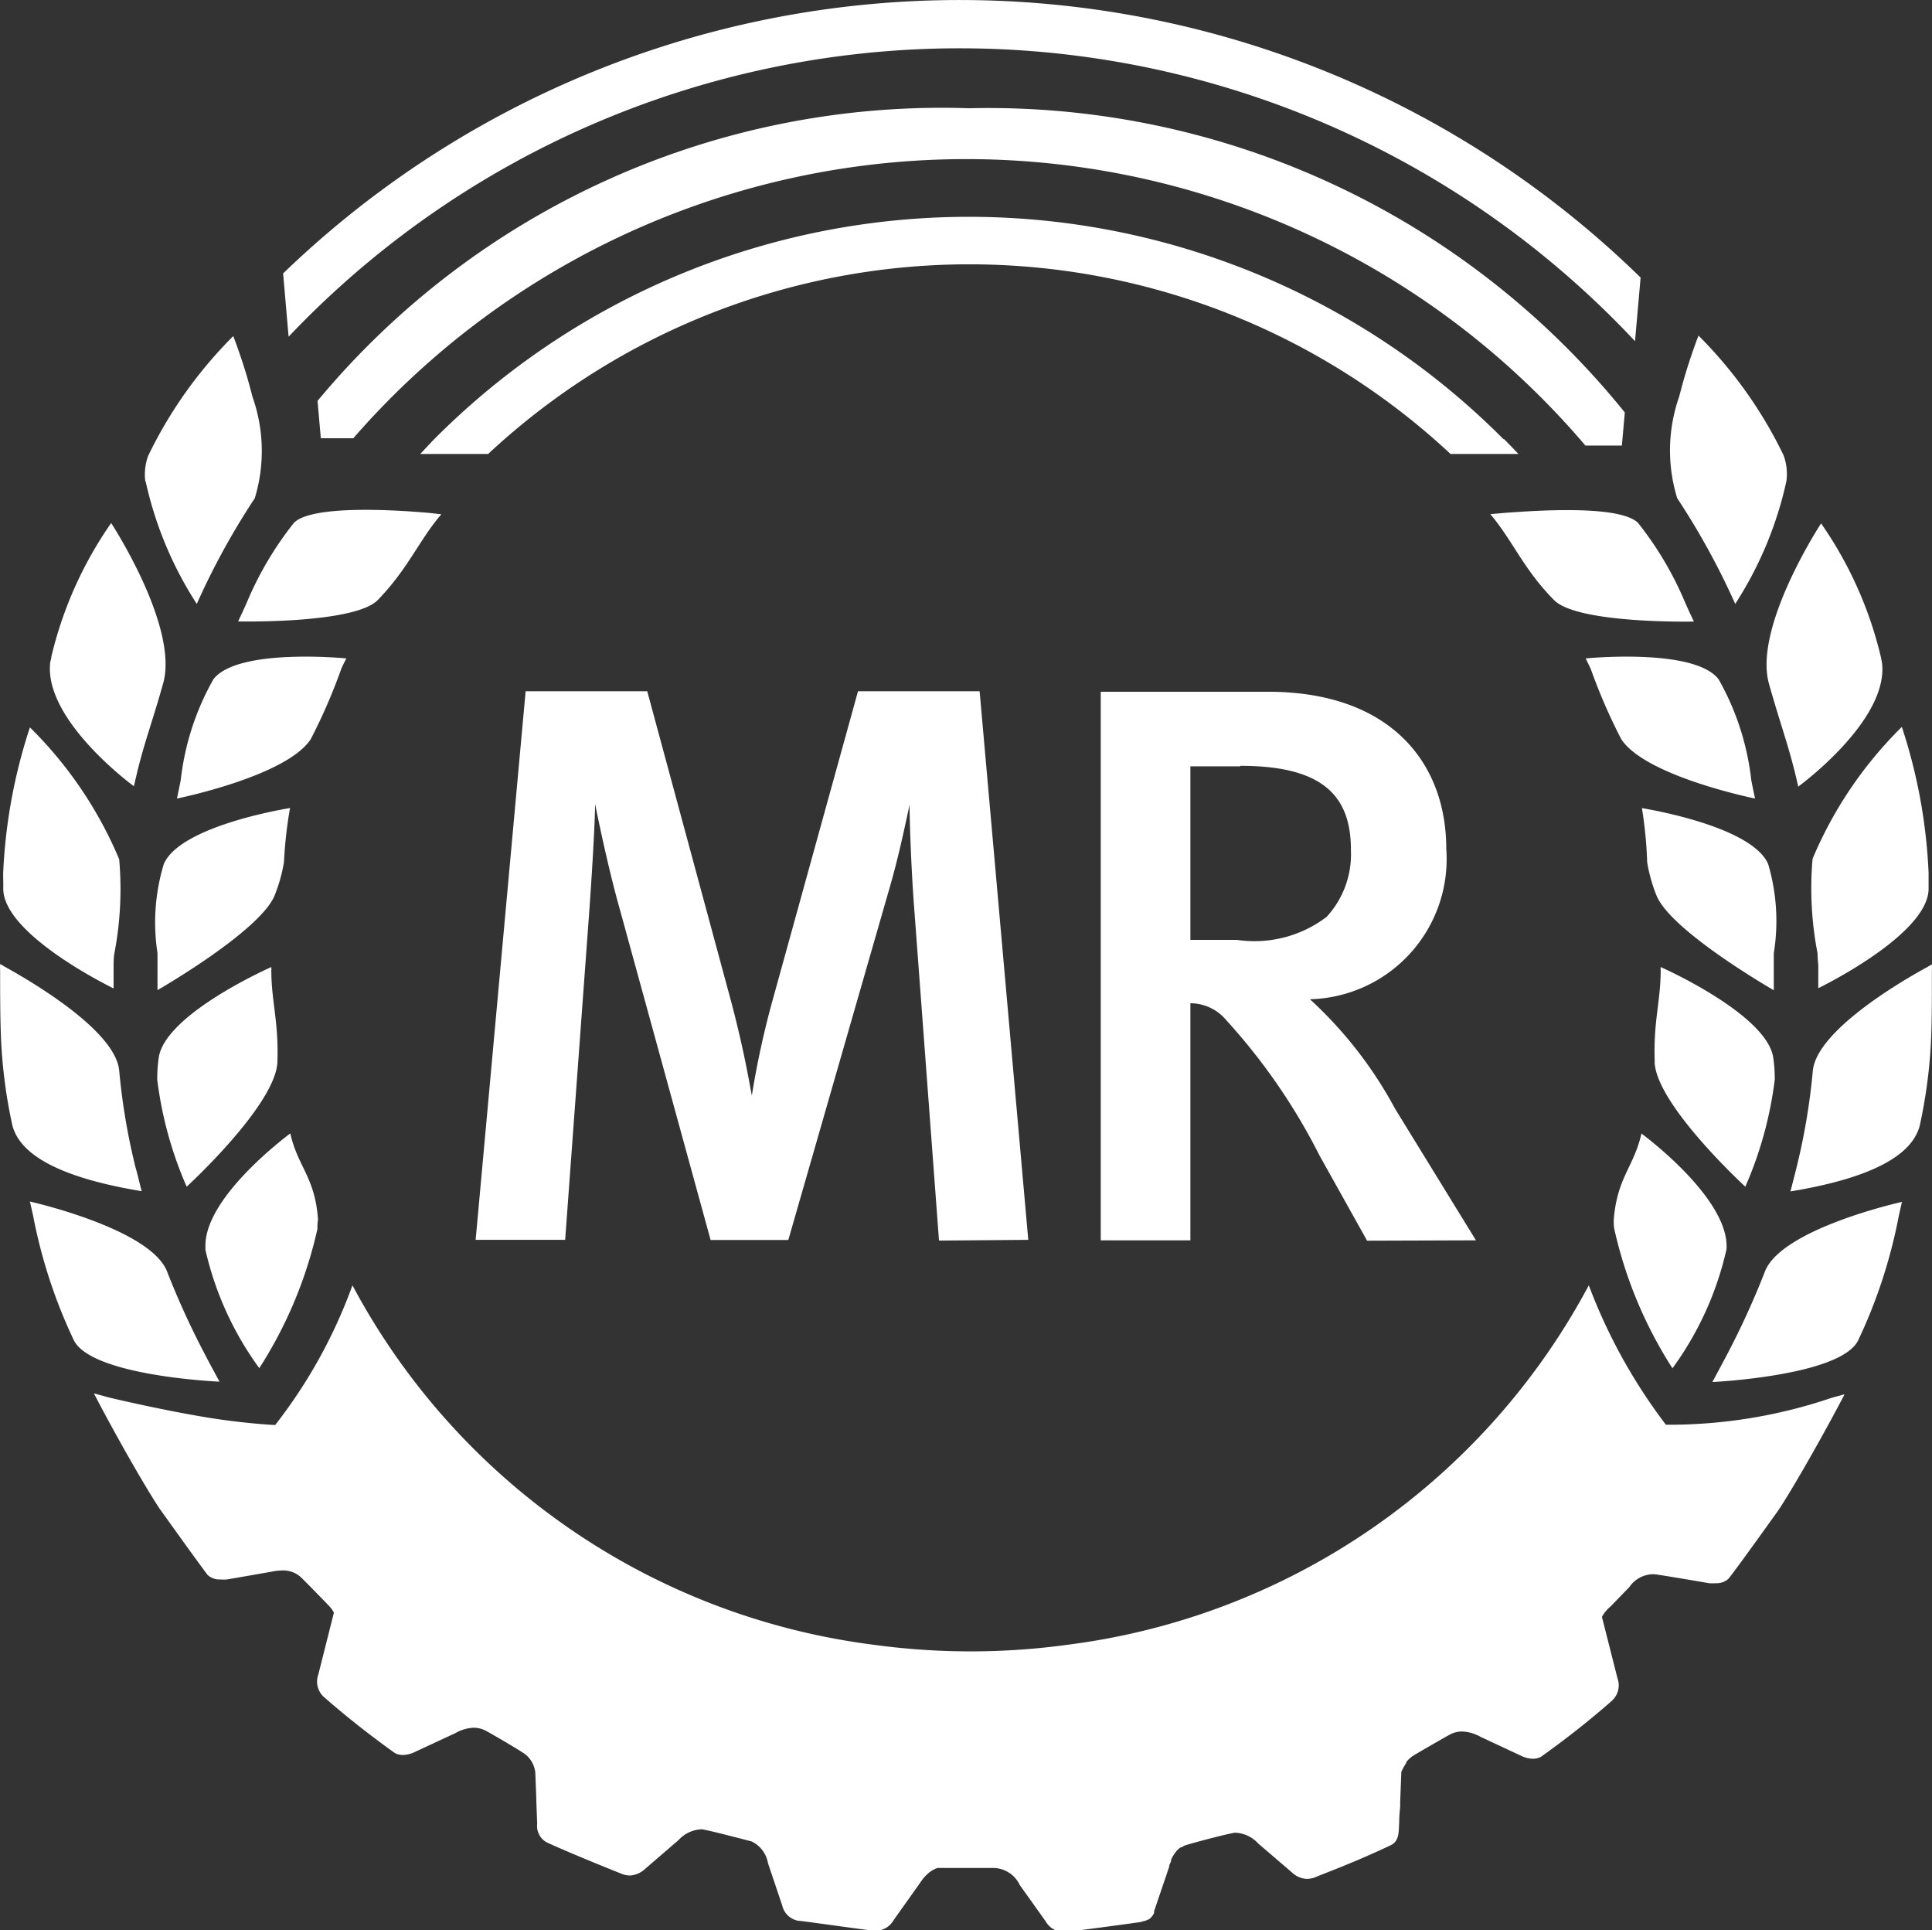
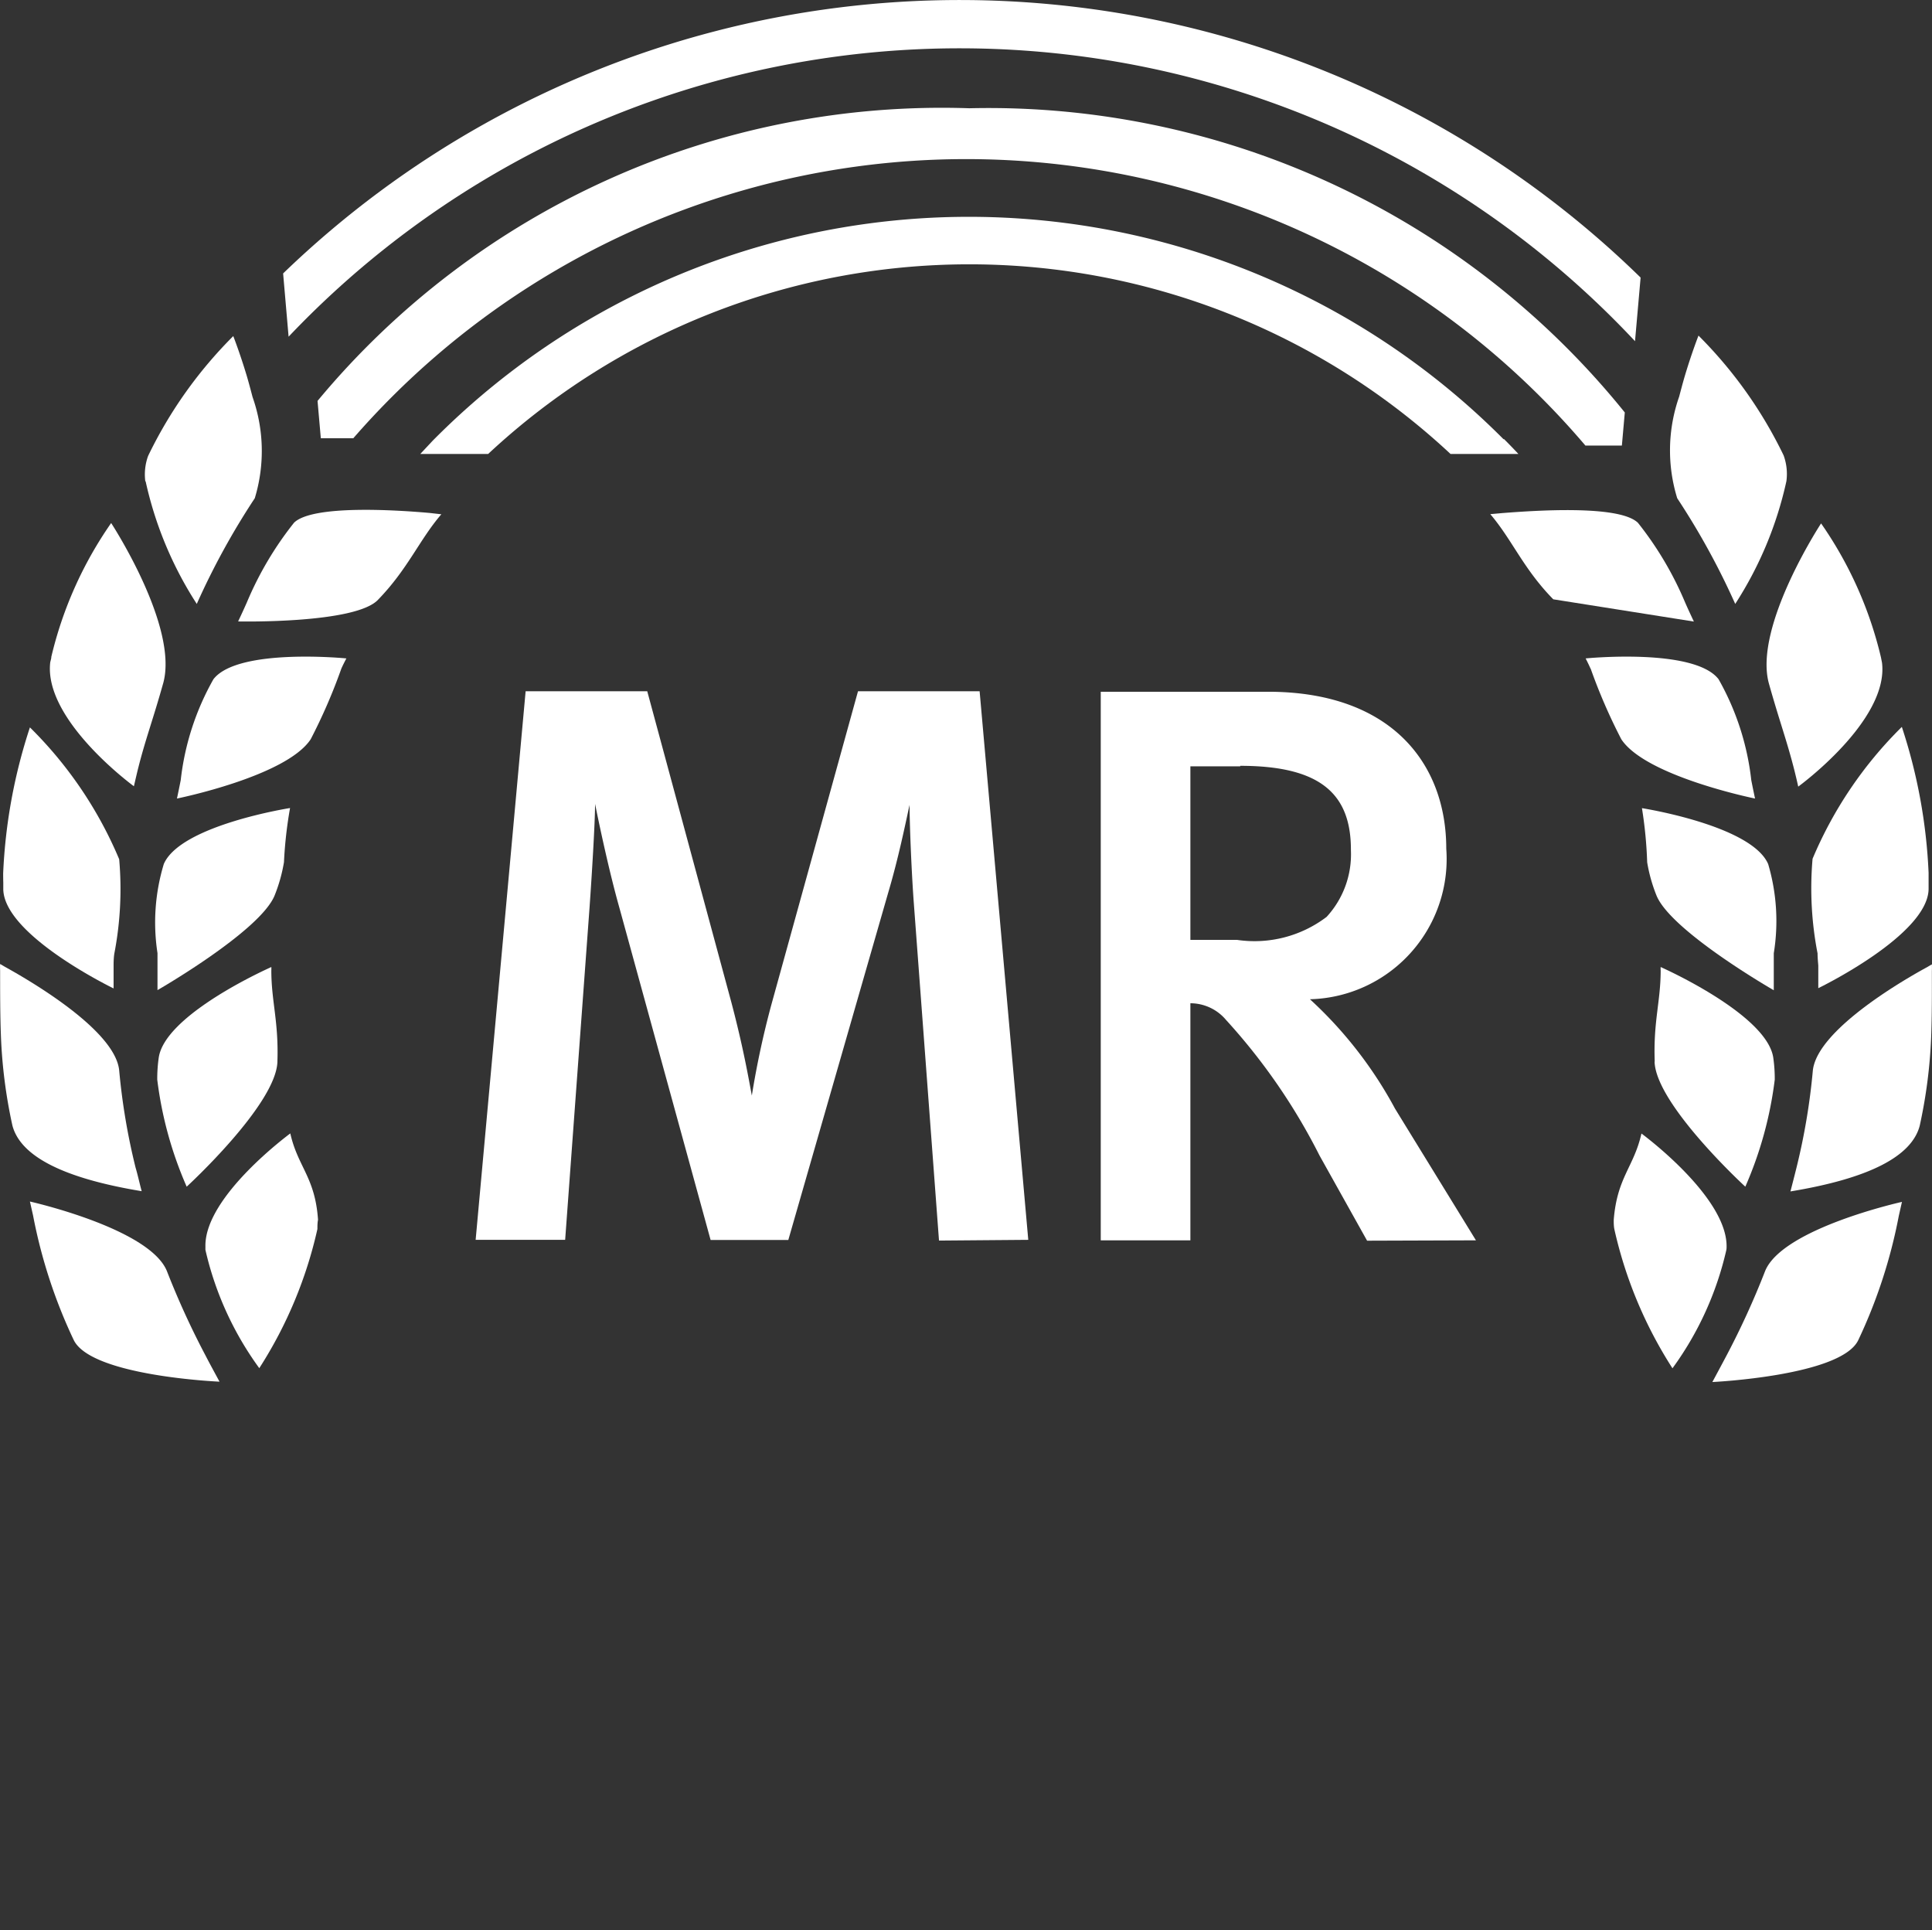
<svg xmlns="http://www.w3.org/2000/svg" id="logo-in-blaken" width="15.886" height="15.87" viewBox="0 0 15.886 15.87">
  <rect x="0" y="0" width="15.886" height="15.87" fill="#333333" stroke="none" />
  <g id="Gruppe_124" data-name="Gruppe 124" transform="translate(2.328)">
    <path id="Pfad_814" data-name="Pfad 814" d="M436.6,757.354a6.67,6.67,0,0,0-5.359,2.406l.027.307h.267a6.681,6.681,0,0,1,10.131.06h.3l.024-.272A6.721,6.721,0,0,0,436.6,757.354Z" transform="translate(-430.958 -756.464)" fill="#fff" />
    <path id="Pfad_815" data-name="Pfad 815" d="M452.95,772.69a6.2,6.2,0,0,0-8.807.014h0l-.1.107h.558a5.8,5.8,0,0,1,7.913,0h.558c-.038-.041-.078-.082-.118-.122Z" transform="translate(-442.915 -769.079)" fill="#fff" />
    <path id="Pfad_816" data-name="Pfad 816" d="M438.171,746.165a8.009,8.009,0,0,0-11.162-.034l.045.52a7.607,7.607,0,0,1,11.071.037Z" transform="translate(-427.009 -743.883)" fill="#fff" />
  </g>
  <g id="Gruppe_125" data-name="Gruppe 125" transform="translate(0 2.759)">
    <path id="Pfad_817" data-name="Pfad 817" d="M409.84,786.842a3.06,3.06,0,0,0,.421,1.01,6.057,6.057,0,0,1,.477-.869,1.335,1.335,0,0,0-.018-.831v0h0c-.006-.022-.03-.116-.051-.185-.056-.185-.108-.317-.108-.317a3.6,3.6,0,0,0-.7.985.445.445,0,0,0-.023.211Z" transform="translate(-408.643 -785.646)" fill="#fff" fill-rule="evenodd" />
    <path id="Pfad_818" data-name="Pfad 818" d="M392.169,835.649c0,.021,0,.043,0,.065.009.38.907.814.907.814,0-.043,0-.086,0-.129,0-.02,0-.039,0-.057s0-.061.006-.1a2.8,2.8,0,0,0,.04-.776,3.34,3.34,0,0,0-.734-1.084,4.438,4.438,0,0,0-.22,1.2C392.168,835.623,392.169,835.67,392.169,835.649Z" transform="translate(-392.142 -831.161)" fill="#fff" fill-rule="evenodd" />
    <path id="Pfad_819" data-name="Pfad 819" d="M396.613,893.978c-.144-.351-1.126-.571-1.126-.571l.026.115h0a4.243,4.243,0,0,0,.333,1.021c.14.3,1.2.345,1.2.345-.042-.078-.08-.147-.114-.213A6.706,6.706,0,0,1,396.613,893.978Z" transform="translate(-395.241 -886.288)" fill="#fff" fill-rule="evenodd" />
    <path id="Pfad_820" data-name="Pfad 820" d="M417.328,885.871h0c0,.01,0,.02,0,.03a2.645,2.645,0,0,0,.443.973,3.542,3.542,0,0,0,.478-1.144c0-.026,0-.051.005-.076-.024-.351-.166-.434-.228-.71C418.026,884.945,417.323,885.458,417.328,885.871Z" transform="translate(-415.639 -878.385)" fill="#fff" fill-rule="evenodd" />
    <path id="Pfad_821" data-name="Pfad 821" d="M412.267,864.256a.205.205,0,0,0,0-.028l-.045.021c-.14.066-.826.4-.88.719a1.221,1.221,0,0,0-.013.186,3.146,3.146,0,0,0,.242.88s.73-.669.746-1.024c0,0,0,0,0-.006h0C412.328,864.675,412.267,864.51,412.267,864.256Z" transform="translate(-410.036 -859.037)" fill="#fff" fill-rule="evenodd" />
    <path id="Pfad_822" data-name="Pfad 822" d="M412.224,844.439s-.9.141-1.038.46a1.655,1.655,0,0,0-.052.733c0,.052,0,.14,0,.13,0,.01,0,.02,0,.031q0,.072,0,.143s.843-.484.963-.778a1.308,1.308,0,0,0,.077-.274h0A3.464,3.464,0,0,1,412.224,844.439Z" transform="translate(-409.839 -840.555)" fill="#fff" fill-rule="evenodd" />
    <path id="Pfad_823" data-name="Pfad 823" d="M422.982,807.353c-.259-.023-.959-.07-1.114.08a2.773,2.773,0,0,0-.388.655c-.022.05-.045.1-.072.157,0,0,.972.021,1.153-.181.244-.252.339-.493.518-.7Z" transform="translate(-419.45 -805.895)" fill="#fff" fill-rule="evenodd" />
    <path id="Pfad_824" data-name="Pfad 824" d="M415.178,825.611s-.892-.089-1.093.171a2.172,2.172,0,0,0-.269.83c-.01.05-.02.1-.031.151,0,0,.9-.182,1.1-.488a4.585,4.585,0,0,0,.252-.581h0C415.149,825.667,415.163,825.64,415.178,825.611Z" transform="translate(-412.33 -822.957)" fill="#fff" fill-rule="evenodd" />
    <path id="Pfad_825" data-name="Pfad 825" d="M398.643,811.178c.011-.047.021-.091.031-.132v0c.062-.25.124-.408.211-.719.125-.467-.429-1.313-.429-1.313a3.217,3.217,0,0,0-.492,1.1h0c0,.015-.006.03-.009.046C397.9,810.636,398.643,811.178,398.643,811.178Z" transform="translate(-397.542 -807.473)" fill="#fff" fill-rule="evenodd" />
    <path id="Pfad_826" data-name="Pfad 826" d="M392.882,865.518a5.312,5.312,0,0,1-.135-.8c-.034-.346-.8-.774-.94-.852l-.039-.023a.533.533,0,0,0,0,.054c0,.193,0,.369.007.547h0a4.144,4.144,0,0,0,.094.727q.1.381,1.063.54C392.913,865.641,392.9,865.578,392.882,865.518Z" transform="translate(-391.767 -858.677)" fill="#fff" fill-rule="evenodd" />
  </g>
  <g id="Gruppe_126" data-name="Gruppe 126" transform="translate(12.257 2.759)">
    <path id="Pfad_827" data-name="Pfad 827" d="M611.661,810.33c.087.311.148.47.211.719v0c.01.041.021.085.031.132,0,0,.746-.542.689-1.018l-.009-.046h0a3.215,3.215,0,0,0-.492-1.1S611.536,809.863,611.661,810.33Z" transform="translate(-609.374 -807.473)" fill="#fff" fill-rule="evenodd" />
    <path id="Pfad_828" data-name="Pfad 828" d="M617.215,836.24c0,.041.006.095.006.1s0,.038,0,.057c0,.043,0,.086,0,.129,0,0,.9-.435.907-.814,0-.022,0-.043,0-.065,0,.021,0-.026,0-.069a4.436,4.436,0,0,0-.22-1.2,3.341,3.341,0,0,0-.734,1.084A2.8,2.8,0,0,0,617.215,836.24Z" transform="translate(-614.527 -831.161)" fill="#fff" fill-rule="evenodd" />
    <path id="Pfad_829" data-name="Pfad 829" d="M615.771,863.9a.511.511,0,0,0,0-.054l-.039.023c-.144.078-.906.506-.94.852a5.318,5.318,0,0,1-.135.8c-.015.06-.031.123-.049.192q.963-.159,1.063-.54a4.157,4.157,0,0,0,.094-.727h0C615.772,864.265,615.771,864.089,615.771,863.9Z" transform="translate(-612.143 -858.677)" fill="#fff" fill-rule="evenodd" />
    <path id="Pfad_830" data-name="Pfad 830" d="M605.33,893.978a6.687,6.687,0,0,1-.32.7c-.035.066-.072.135-.114.213,0,0,1.061-.05,1.2-.345a4.237,4.237,0,0,0,.333-1.021h0l.026-.115S605.474,893.627,605.33,893.978Z" transform="translate(-603.073 -886.288)" fill="#fff" fill-rule="evenodd" />
    <path id="Pfad_831" data-name="Pfad 831" d="M597.685,865.01c.016.354.746,1.024.746,1.024a3.146,3.146,0,0,0,.242-.88,1.2,1.2,0,0,0-.013-.186c-.054-.317-.74-.653-.88-.719l-.045-.021a.16.16,0,0,0,0,.028c0,.254-.061.419-.049.747h0S597.685,865.007,597.685,865.01Z" transform="translate(-596.337 -859.037)" fill="#fff" fill-rule="evenodd" />
    <path id="Pfad_832" data-name="Pfad 832" d="M597.176,844.9c-.137-.319-1.038-.46-1.038-.46a3.5,3.5,0,0,1,.043.445h0a1.3,1.3,0,0,0,.077.274c.121.294.964.778.964.778q0-.071,0-.143c0-.01,0-.021,0-.031,0,.01,0-.078,0-.13A1.655,1.655,0,0,0,597.176,844.9Z" transform="translate(-594.894 -840.555)" fill="#fff" fill-rule="evenodd" />
    <path id="Pfad_833" data-name="Pfad 833" d="M589.175,825.694a4.6,4.6,0,0,0,.252.581c.2.306,1.1.488,1.1.488-.011-.051-.021-.1-.031-.151a2.169,2.169,0,0,0-.269-.83c-.2-.26-1.093-.171-1.093-.171.015.029.028.056.04.083Z" transform="translate(-588.353 -822.957)" fill="#fff" fill-rule="evenodd" />
-     <path id="Pfad_834" data-name="Pfad 834" d="M578.974,808.246c-.026-.055-.05-.107-.072-.157a2.778,2.778,0,0,0-.388-.655c-.155-.15-.855-.1-1.114-.08l-.1.009c.179.209.273.451.518.7C578,808.267,578.974,808.246,578.974,808.246Z" transform="translate(-577.303 -805.895)" fill="#fff" fill-rule="evenodd" />
+     <path id="Pfad_834" data-name="Pfad 834" d="M578.974,808.246c-.026-.055-.05-.107-.072-.157a2.778,2.778,0,0,0-.388-.655c-.155-.15-.855-.1-1.114-.08l-.1.009c.179.209.273.451.518.7Z" transform="translate(-577.303 -805.895)" fill="#fff" fill-rule="evenodd" />
    <path id="Pfad_835" data-name="Pfad 835" d="M593.565,885.871h0c0-.413-.7-.926-.7-.926-.063.277-.2.359-.228.71,0,.025,0,.05.005.076a3.54,3.54,0,0,0,.478,1.144,2.645,2.645,0,0,0,.443-.973C593.565,885.891,593.565,885.881,593.565,885.871Z" transform="translate(-591.625 -878.385)" fill="#fff" fill-rule="evenodd" />
    <path id="Pfad_836" data-name="Pfad 836" d="M599.678,786.983a6.069,6.069,0,0,1,.477.869,3.062,3.062,0,0,0,.421-1.01h0a.448.448,0,0,0-.023-.211,3.6,3.6,0,0,0-.7-.985s-.052.132-.108.317c-.021.069-.045.163-.051.185h0v0A1.334,1.334,0,0,0,599.678,786.983Z" transform="translate(-598.144 -785.646)" fill="#fff" fill-rule="evenodd" />
  </g>
  <path id="Pfad_837" data-name="Pfad 837" d="M454.935,834.509l-.209-2.8c-.02-.287-.033-.645-.033-.782-.033.15-.091.437-.176.723l-.821,2.854h-.639l-.75-2.731c-.085-.3-.169-.7-.2-.854,0,.15-.026.58-.046.86l-.2,2.724h-.736l.411-4.51h1l.691,2.555c.1.378.143.632.169.769a7.26,7.26,0,0,1,.163-.756l.71-2.568h1l.4,4.51Z" transform="translate(-447.214 -824.31)" fill="#fff" />
  <path id="Pfad_838" data-name="Pfad 838" d="M530.962,834.521l-.391-.7a4.972,4.972,0,0,0-.769-1.115.383.383,0,0,0-.293-.137v1.949h-.737v-4.51h1.375c1.01,0,1.466.587,1.466,1.29a1.153,1.153,0,0,1-1.121,1.238,3.415,3.415,0,0,1,.7.9l.665,1.082Zm-1.043-3.9h-.41v1.427h.384a.98.98,0,0,0,.736-.189.759.759,0,0,0,.2-.547C530.831,830.852,530.584,830.617,529.919,830.617Z" transform="translate(-519.721 -824.321)" fill="#fff" />
-   <path id="Pfad_839" data-name="Pfad 839" d="M417.805,904.766a4.156,4.156,0,0,1-1.368.223,4.519,4.519,0,0,1-.634-1.146,5.667,5.667,0,0,1-4.294,2.956,5.862,5.862,0,0,1-1.578,0,5.667,5.667,0,0,1-4.294-2.956,4.178,4.178,0,0,1-.635,1.148c-.035,0-.3-.018-.568-.063-.381-.063-.777-.158-.8-.163l-.123-.034c.121.235.378.7.536.942.016.022.322.451.4.552a.147.147,0,0,0,.105.036.366.366,0,0,0,.054,0l.362-.063a.444.444,0,0,1,.093-.011.216.216,0,0,1,.149.053c.017.014.225.228.234.238a.25.25,0,0,1,.042.058l0-.008-.13.516a.17.17,0,0,0,.046.183l.039.034c.174.15.357.293.546.428a.144.144,0,0,0,.066.015.238.238,0,0,0,.1-.026l.331-.154a.331.331,0,0,1,.151-.044.218.218,0,0,1,.093.022c.021.009.313.179.334.2a.221.221,0,0,1,.079.152v.006l.008.206c0,.006,0,.011,0,.017l.007.187a.153.153,0,0,0,.076.151c.171.081.6.253.631.265a.218.218,0,0,0,.056.009.2.2,0,0,0,.126-.056l.273-.235a.272.272,0,0,1,.188-.089c.035,0,.389.094.414.1a.245.245,0,0,1,.134.179l.117.348a.165.165,0,0,0,.132.125c.028,0,.594.082.628.082a.171.171,0,0,0,.155-.086l.213-.3.018-.026.011-.015.014-.016.011-.012.014-.013.011-.01.015-.011.011-.007.016-.008.011-.006.018-.006.011,0,.021,0,.01,0,.034,0h.375a.243.243,0,0,1,.224.14l.214.3a.17.17,0,0,0,.155.086c.033,0,.6-.077.627-.082l.028-.009.008,0,.02-.01.005,0a.145.145,0,0,0,.021-.016l0,0,.015-.018,0,0,0,0,.005-.009.007-.013,0-.01,0-.006.006-.016.118-.348c0-.016.01-.03.015-.044l0-.011.008-.018.006-.011.01-.016.006-.009.01-.013.006-.008.012-.012.007-.006.015-.011.006,0,.023-.013c.026-.012.385-.107.42-.107a.271.271,0,0,1,.188.089l.274.235a.194.194,0,0,0,.126.056.219.219,0,0,0,.056-.009l.1-.04c.183-.071.358-.145.529-.226.077-.034.069-.112.074-.191,0-.058.007-.112.008-.128s0-.023,0-.036l.009-.237,0-.012a.535.535,0,0,1,.041-.075l0-.006a.188.188,0,0,1,.019-.022l.007-.007a.226.226,0,0,1,.03-.023c.016-.011.294-.172.317-.182a.225.225,0,0,1,.087-.018.334.334,0,0,1,.151.044l.33.154a.238.238,0,0,0,.1.026.141.141,0,0,0,.065-.015q.282-.2.542-.424h0l.044-.039a.17.17,0,0,0,.045-.183l-.128-.505.008-.014a.262.262,0,0,1,.018-.026l.01-.012a.438.438,0,0,1,.038-.037l.152-.157a.24.24,0,0,1,.2-.105c.027,0,.434.07.455.074a.366.366,0,0,0,.054,0,.147.147,0,0,0,.105-.036c.08-.1.394-.541.411-.564.147-.222.421-.715.544-.953Z" transform="translate(-402.739 -893.276)" fill="#fff" />
</svg>